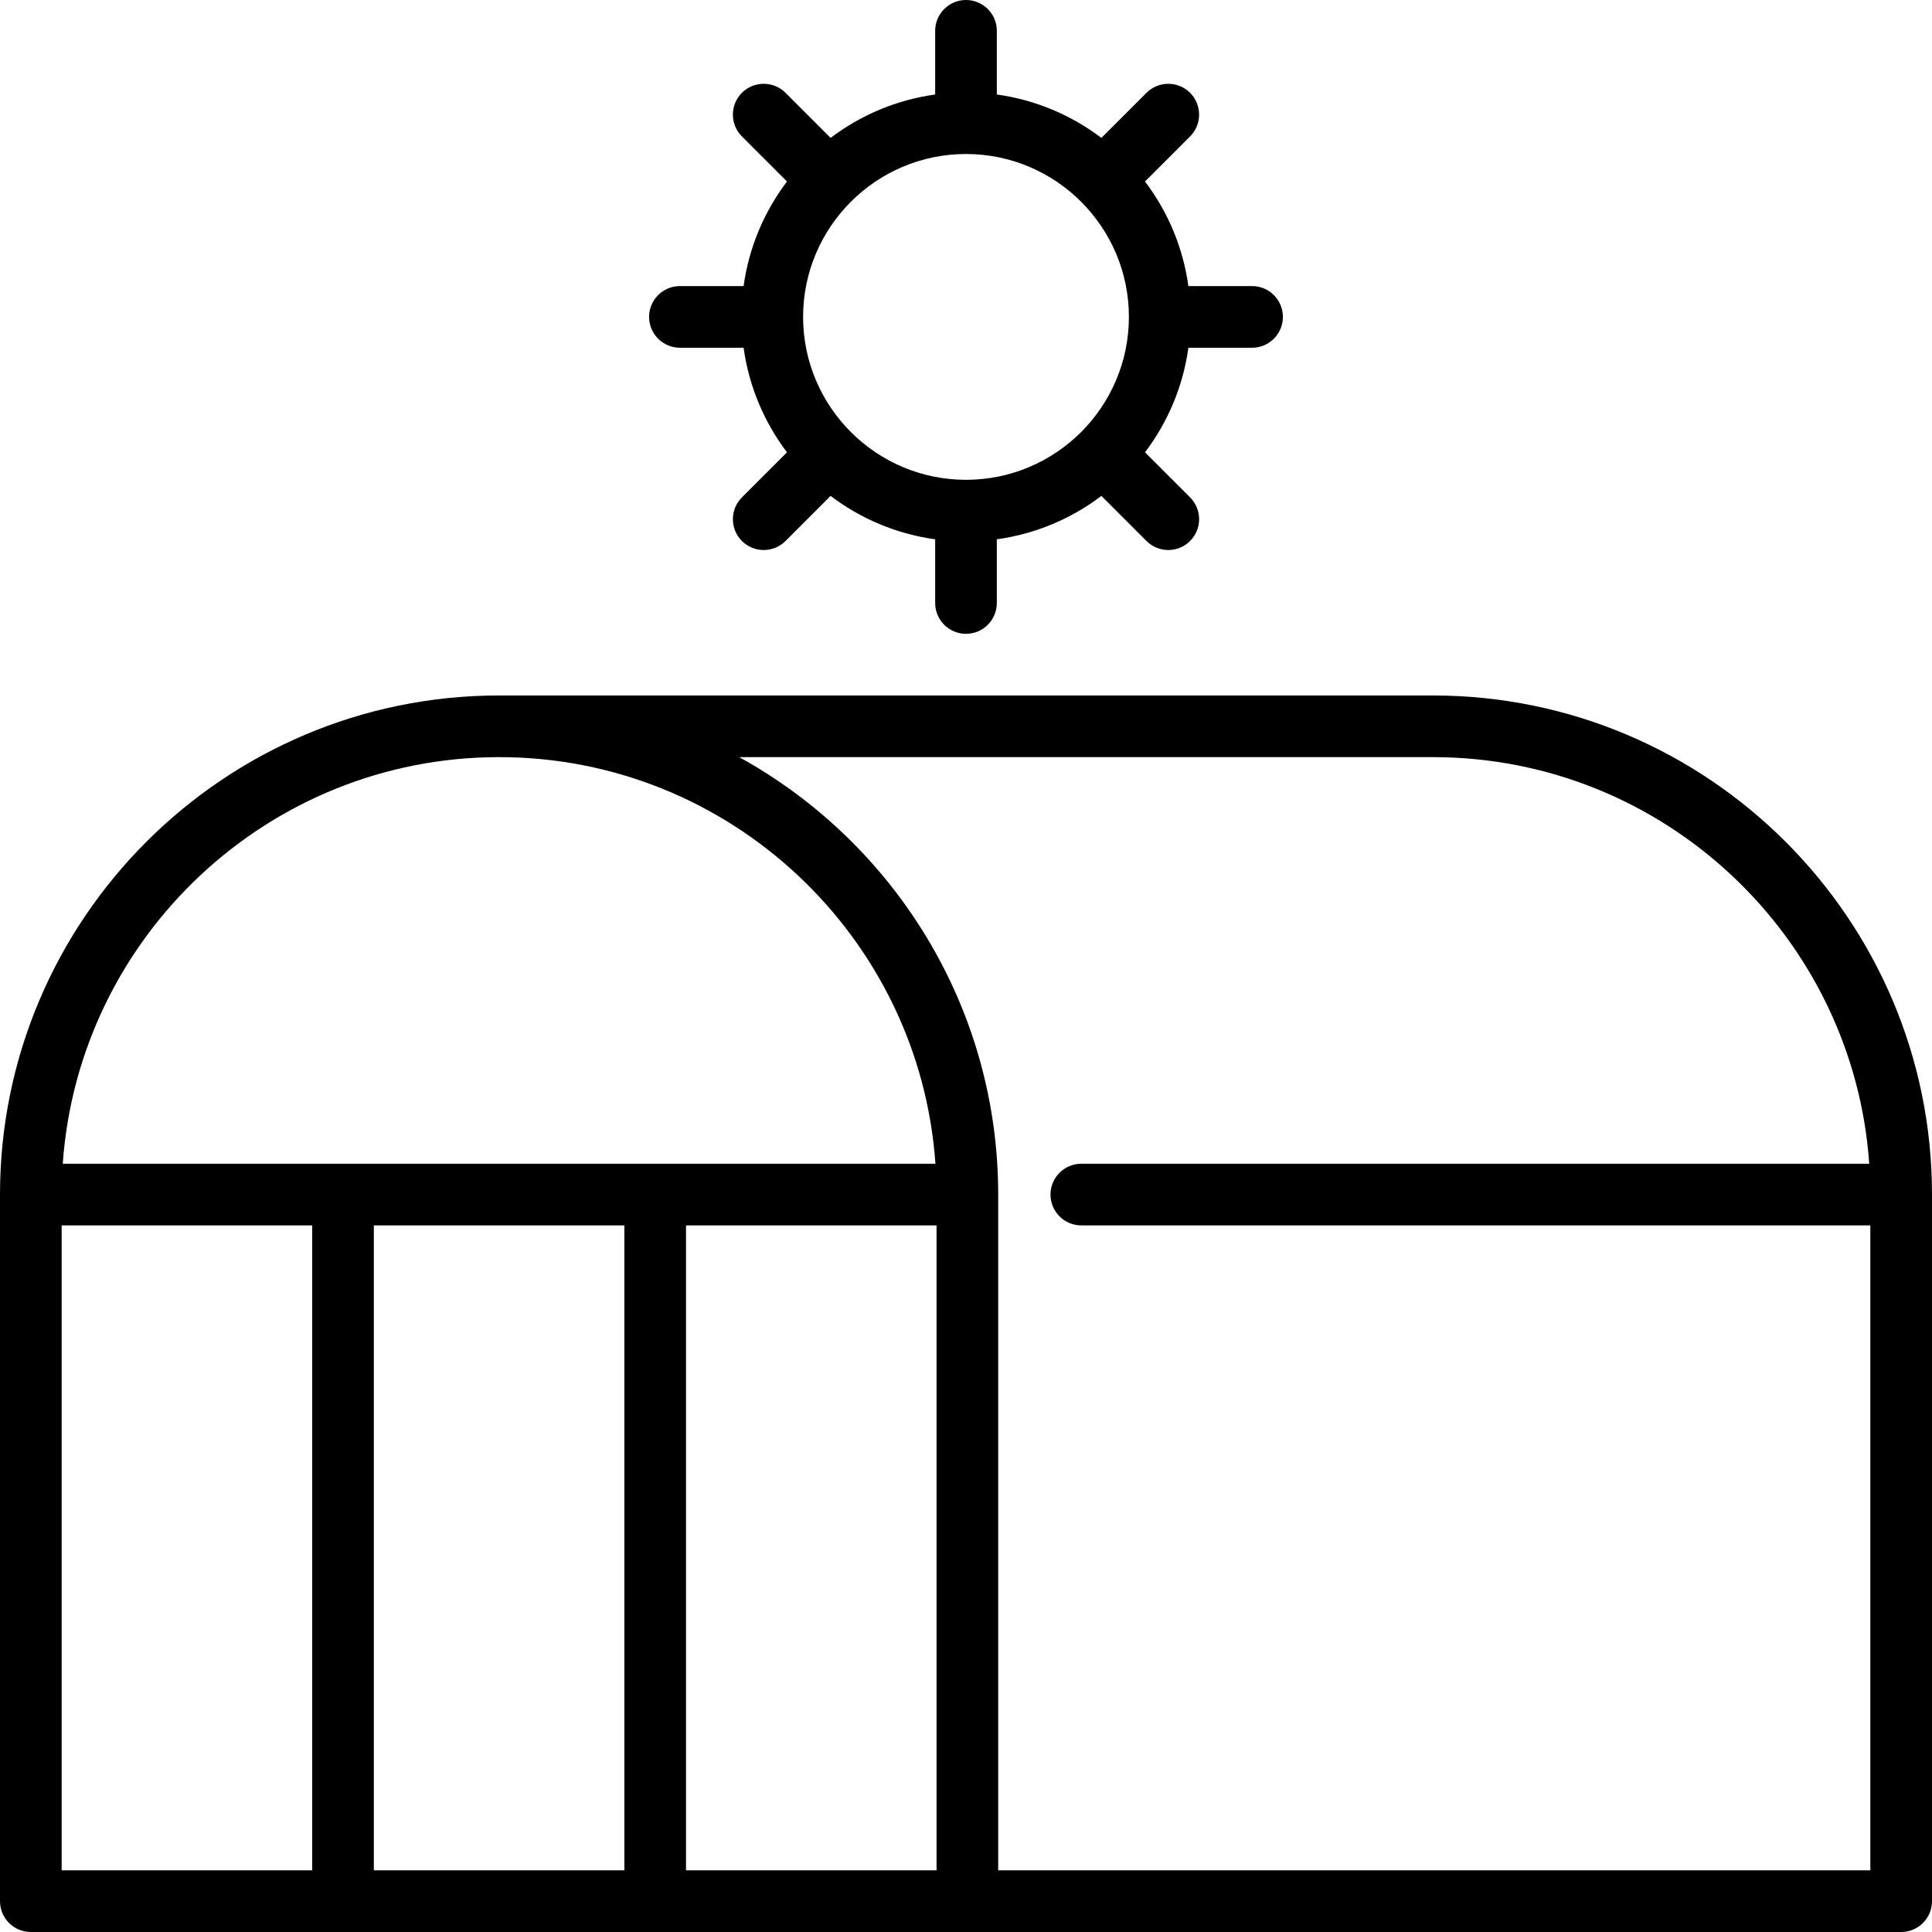
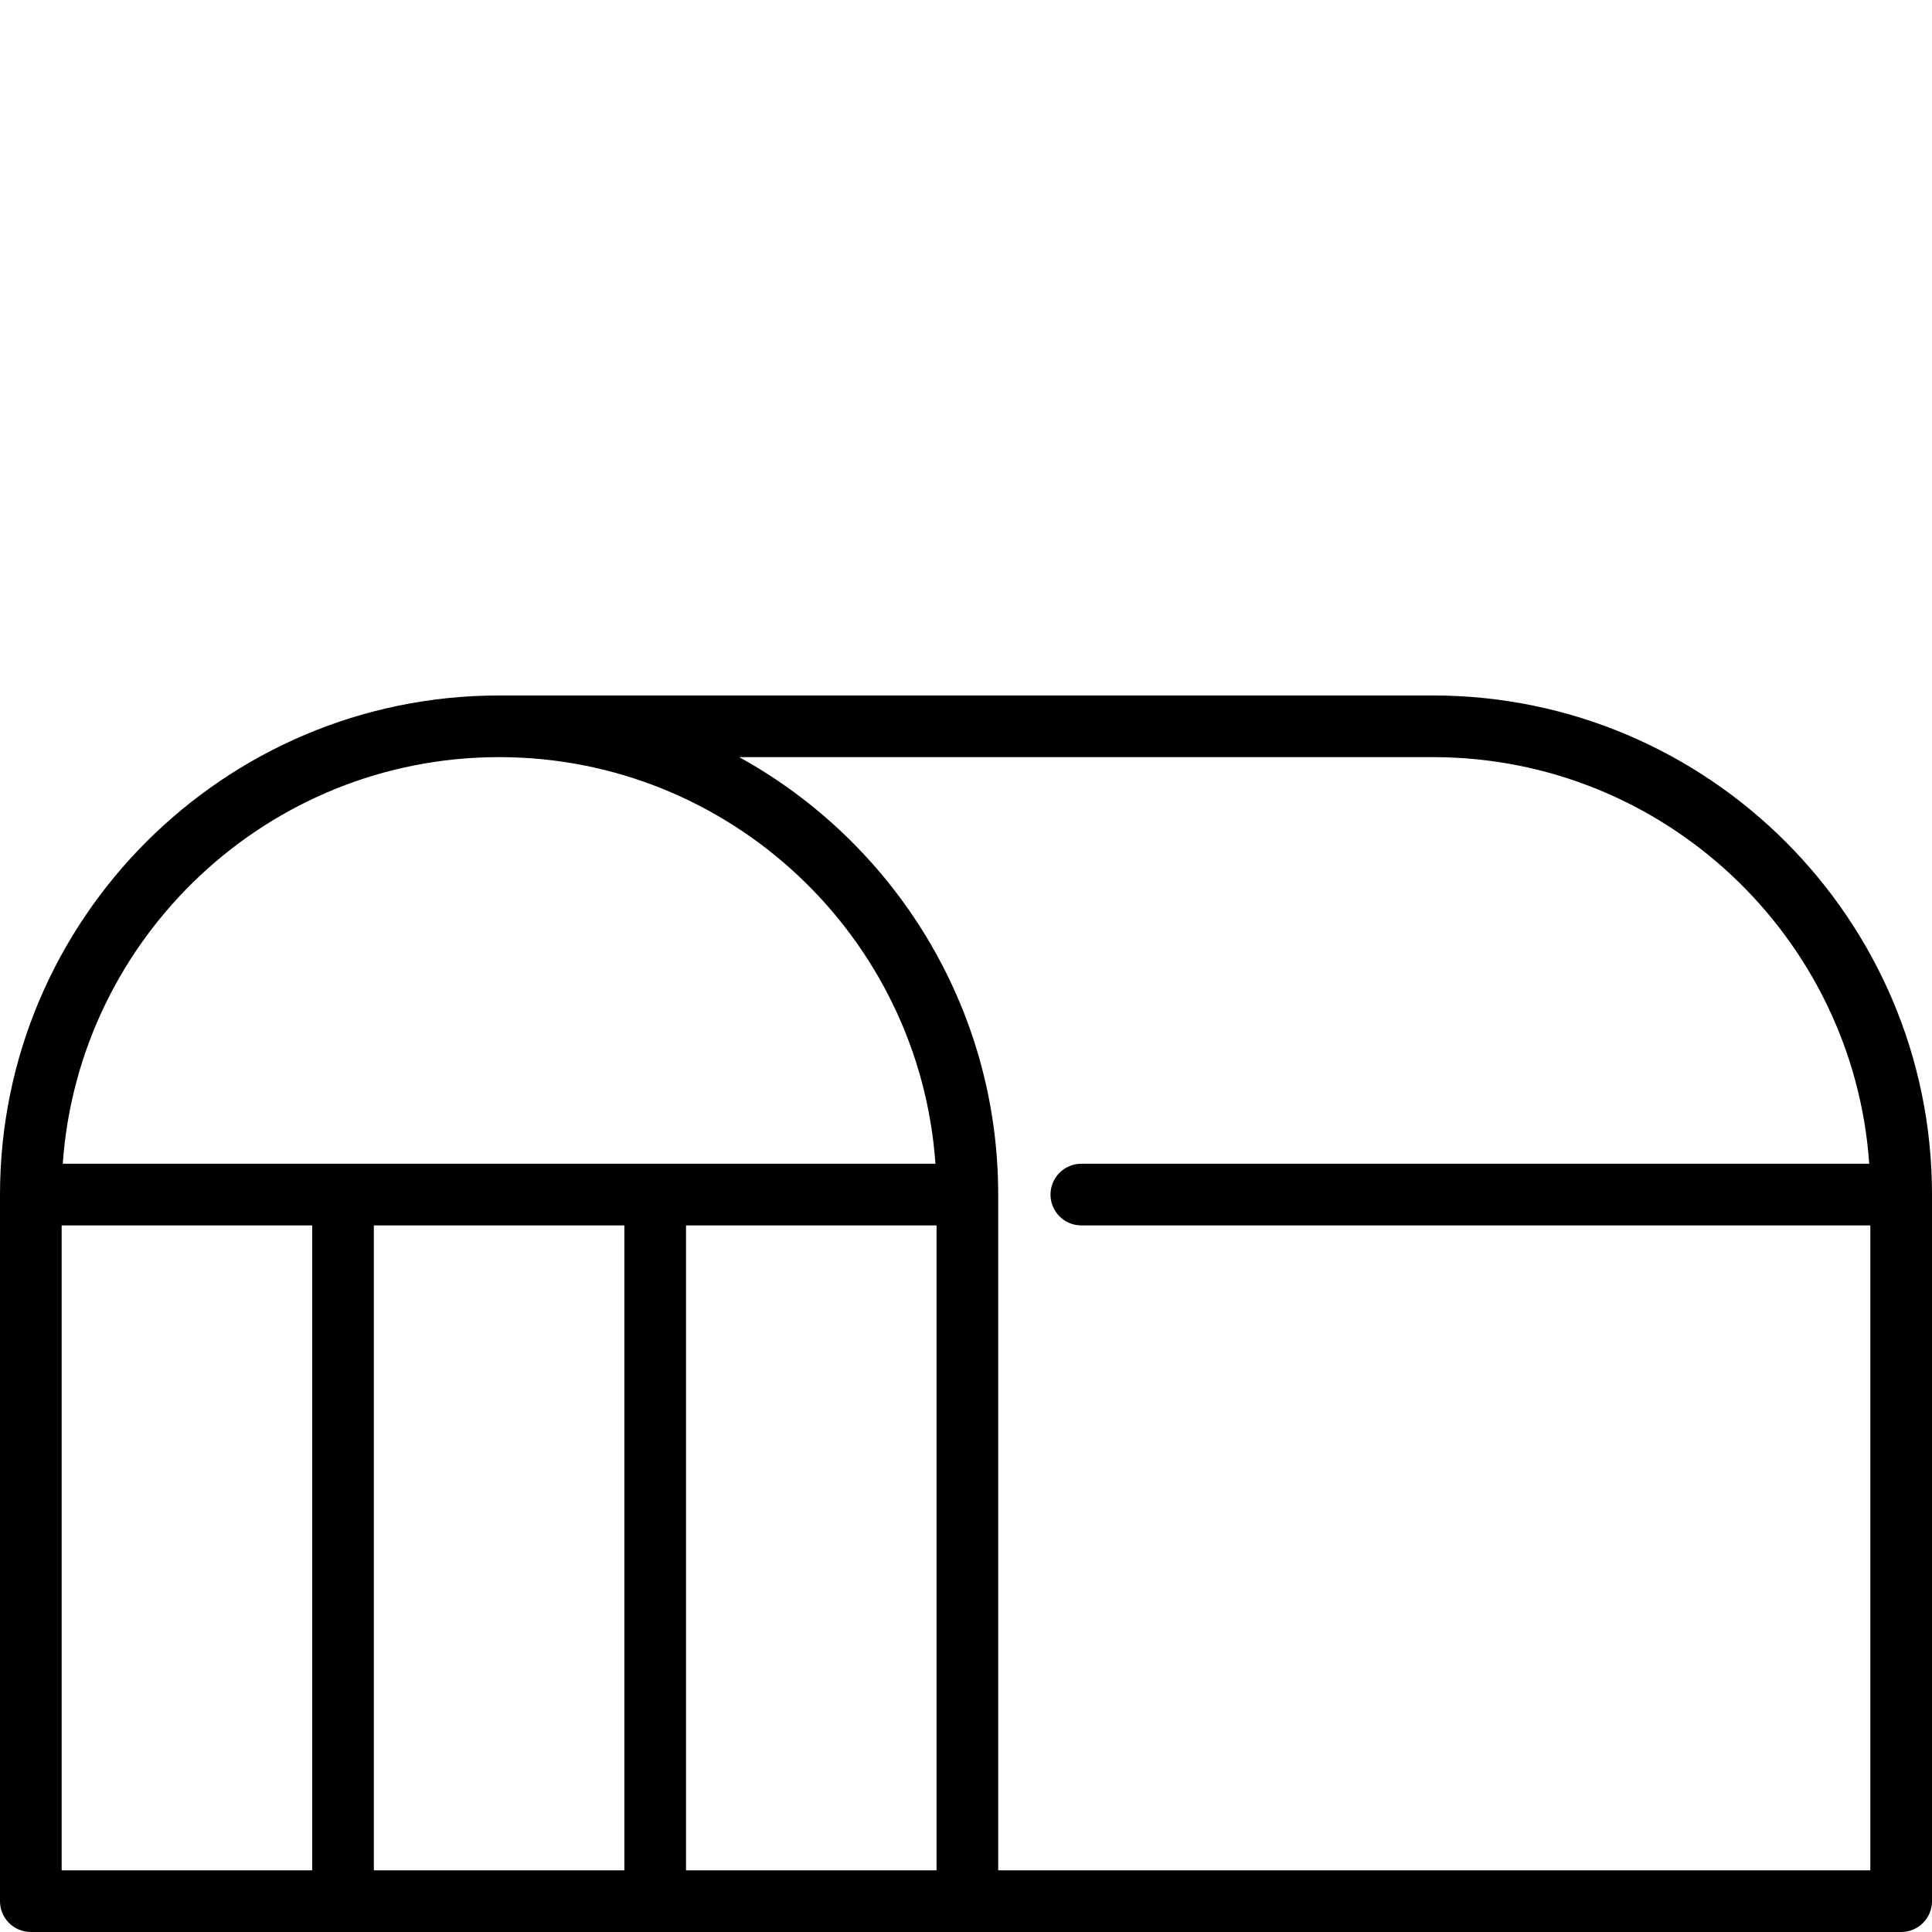
<svg xmlns="http://www.w3.org/2000/svg" fill="#000000" height="800px" width="800px" version="1.1" id="Capa_1" viewBox="0 0 470 470" xml:space="preserve">
  <g>
    <path d="M348.584,169.188H121.417C54.468,169.188,0,223.656,0,290.605V462.5c0,4.142,3.357,7.5,7.5,7.5h227.833H462.5   c4.143,0,7.5-3.358,7.5-7.5V290.605C470,223.656,415.533,169.188,348.584,169.188z M121.417,184.188   c56.156,0,102.286,43.725,106.148,98.917H15.268C19.13,227.913,65.26,184.188,121.417,184.188z M151.889,298.105V455H90.944   V298.105H151.889z M166.889,298.105h60.944V455h-60.944V298.105z M15,298.105h60.944V455H15V298.105z M242.833,455V290.605   c0-45.791-25.484-85.738-63.01-106.417h168.761c56.156,0,102.286,43.725,106.148,98.917H263.057c-4.143,0-7.5,3.358-7.5,7.5   s3.357,7.5,7.5,7.5H455V455H242.833z" />
-     <path d="M165.405,84.594h15.492c1.306,9.464,5.037,18.162,10.555,25.44l-10.968,10.968c-2.929,2.929-2.929,7.678,0,10.606   c1.465,1.464,3.385,2.197,5.304,2.197s3.839-0.732,5.304-2.197l10.967-10.967c7.278,5.519,15.976,9.25,25.44,10.555v15.492   c0,4.142,3.357,7.5,7.5,7.5s7.5-3.358,7.5-7.5v-15.492c9.464-1.306,18.162-5.037,25.44-10.555l10.967,10.967   c1.465,1.464,3.385,2.197,5.304,2.197s3.839-0.732,5.304-2.197c2.929-2.929,2.929-7.678,0-10.606l-10.968-10.968   c5.519-7.278,9.25-15.976,10.555-25.44h15.492c4.143,0,7.5-3.358,7.5-7.5s-3.357-7.5-7.5-7.5h-15.492   c-1.306-9.464-5.037-18.162-10.555-25.439l10.968-10.968c2.929-2.929,2.929-7.678,0-10.606c-2.93-2.929-7.678-2.929-10.607,0   L267.94,33.548c-7.278-5.519-15.976-9.25-25.44-10.556V7.5c0-4.142-3.357-7.5-7.5-7.5s-7.5,3.358-7.5,7.5v15.492   c-9.464,1.306-18.162,5.037-25.44,10.556l-10.967-10.967c-2.93-2.929-7.678-2.929-10.607,0c-2.929,2.929-2.929,7.678,0,10.606   l10.968,10.968c-5.519,7.278-9.25,15.976-10.555,25.439h-15.492c-4.143,0-7.5,3.358-7.5,7.5S161.263,84.594,165.405,84.594z    M235,37.464c21.852,0,39.63,17.778,39.63,39.63s-17.778,39.63-39.63,39.63s-39.63-17.778-39.63-39.63S213.148,37.464,235,37.464z" />
  </g>
</svg>